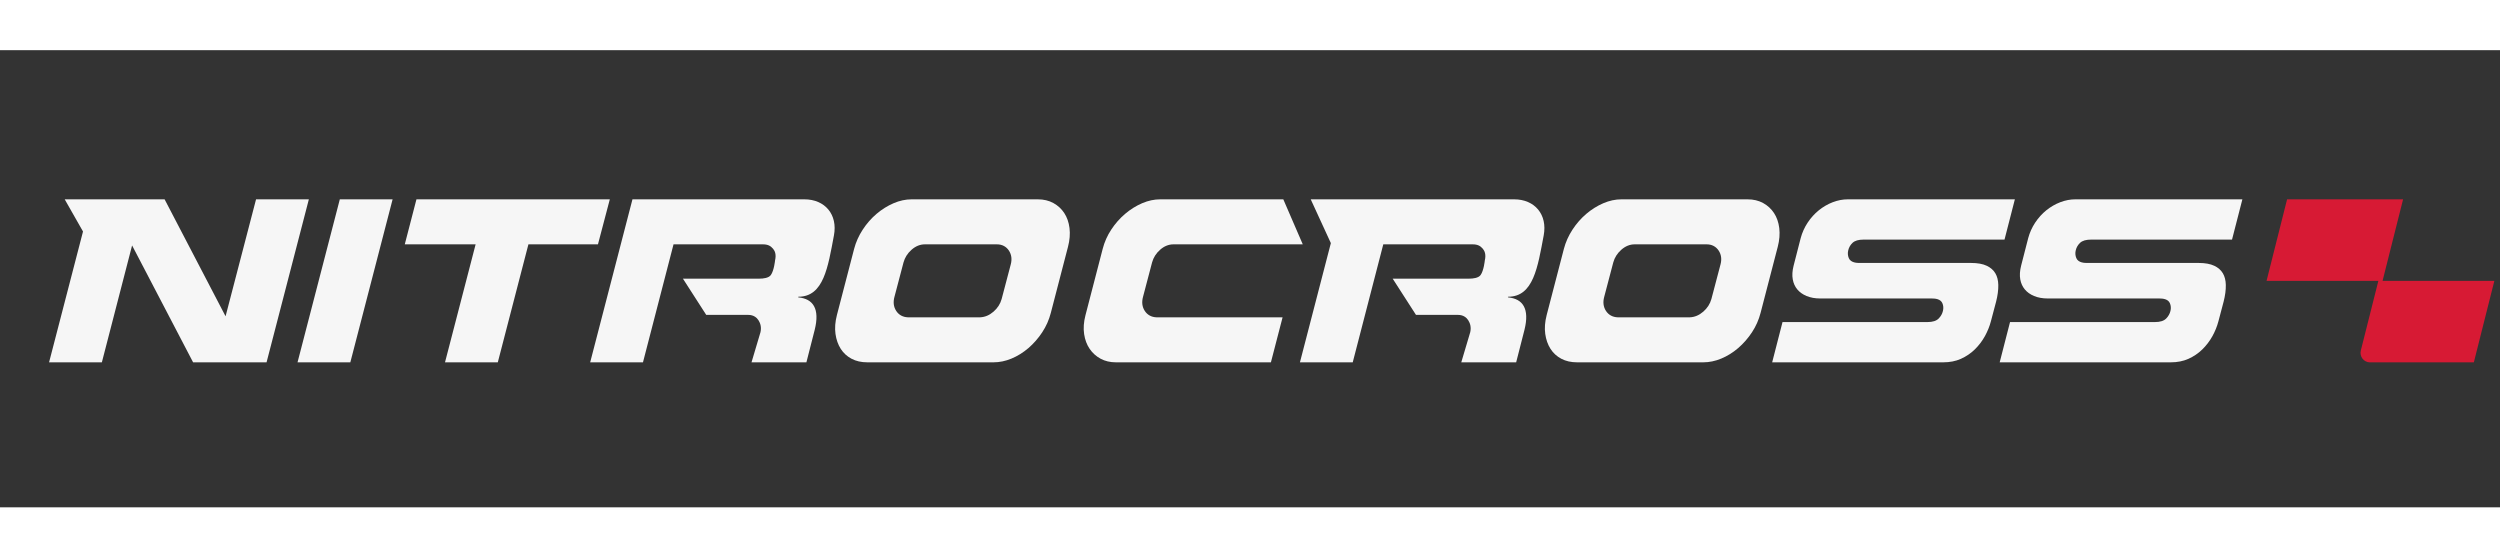
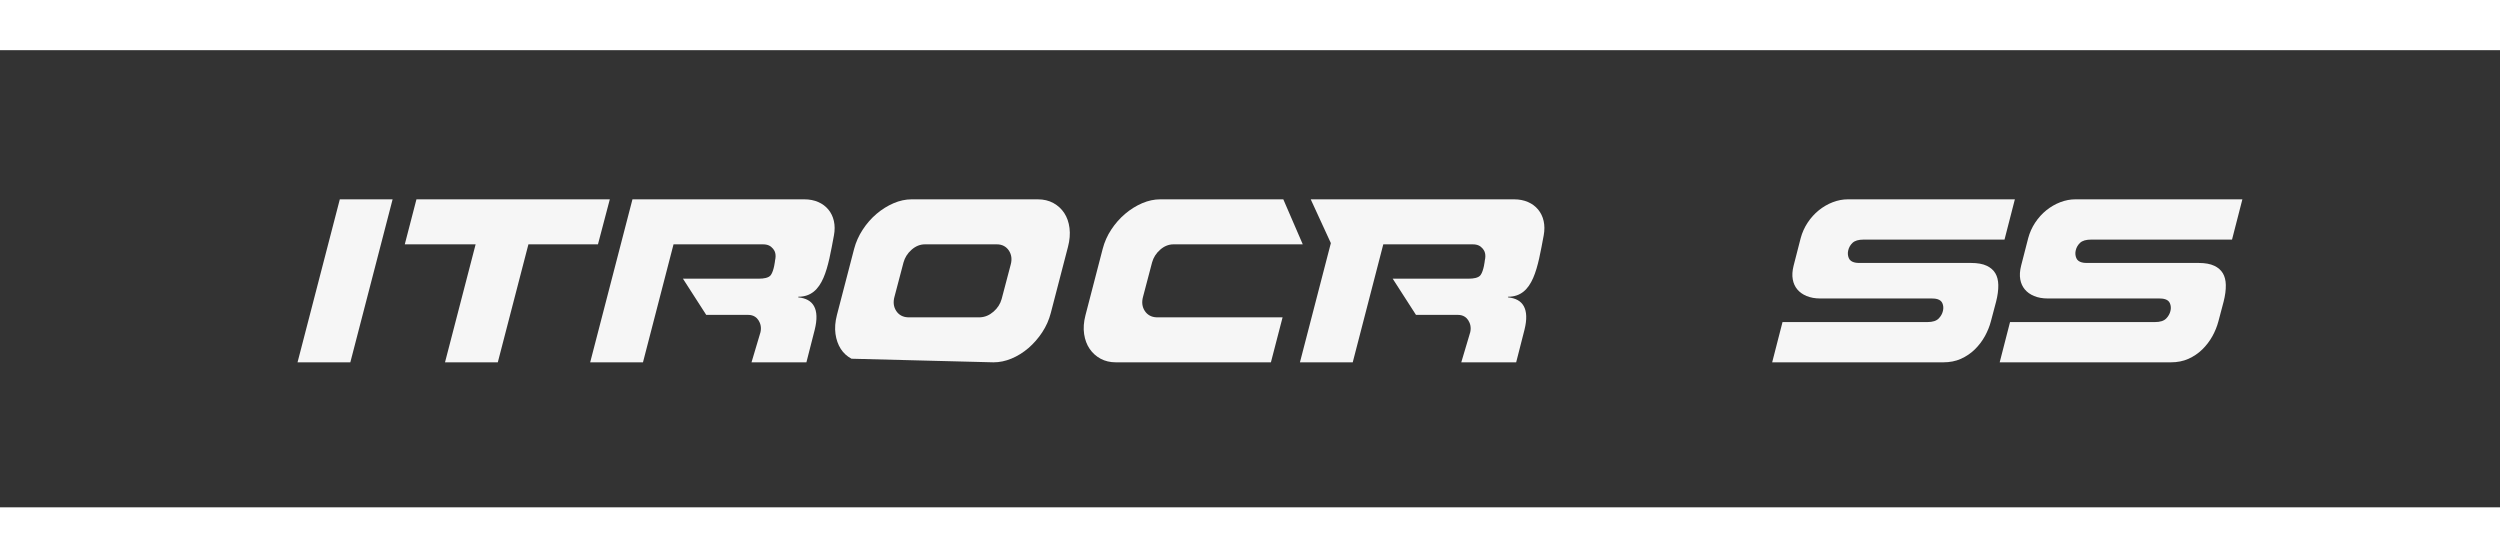
<svg xmlns="http://www.w3.org/2000/svg" viewBox="0 0 350 64" width="287px" height="64px">
  <rect x="0" y="0" width="350" height="64" fill="#333333" stroke="none" />
  <path d="M 41.655 43.701 L 49.046 43.701 L 54.965 20.882 L 47.574 20.882 L 41.655 43.701" style="fill-opacity: 1; fill-rule: nonzero; stroke: none; fill: rgb(246, 246, 246);" id="path12" />
  <path d="M 85.373 20.882 L 58.303 20.882 L 56.669 27.184 L 66.587 27.184 L 62.301 43.701 L 69.692 43.701 L 73.978 27.184 L 83.714 27.184 L 85.373 20.882" style="fill-opacity: 1; fill-rule: nonzero; stroke: none; fill: rgb(246, 246, 246);" id="path14" />
-   <path d="M 141.501 30.013 L 140.23 34.839 C 140.042 35.522 139.659 36.117 139.093 36.608 C 138.518 37.107 137.89 37.373 137.208 37.4 L 127.098 37.4 C 126.39 37.371 125.824 37.057 125.461 36.491 C 125.1 35.929 125.021 35.27 125.223 34.537 L 126.493 29.712 C 126.681 29.032 127.056 28.438 127.611 27.946 C 128.183 27.44 128.812 27.184 129.481 27.184 L 139.571 27.184 C 140.286 27.184 140.863 27.484 141.243 28.053 C 141.616 28.617 141.702 29.278 141.501 30.013 Z M 148.997 22.802 C 148.611 22.216 148.099 21.744 147.473 21.401 C 146.846 21.057 146.115 20.882 145.3 20.882 L 127.627 20.882 C 126.794 20.882 125.947 21.064 125.111 21.422 C 124.257 21.788 123.451 22.291 122.714 22.918 C 121.975 23.546 121.321 24.295 120.77 25.143 C 120.223 25.985 119.821 26.885 119.577 27.818 L 117.166 37.09 C 116.923 38.03 116.857 38.916 116.968 39.723 C 117.079 40.523 117.328 41.228 117.707 41.82 C 118.081 42.402 118.586 42.865 119.21 43.197 C 119.837 43.532 120.581 43.701 121.42 43.701 L 139.093 43.701 C 139.928 43.701 140.776 43.525 141.613 43.176 C 142.461 42.822 143.259 42.326 143.985 41.701 C 144.714 41.072 145.364 40.328 145.916 39.488 C 146.461 38.658 146.863 37.754 147.11 36.799 L 149.52 27.525 C 149.761 26.604 149.832 25.722 149.731 24.902 C 149.631 24.098 149.384 23.391 148.997 22.802" style="fill-opacity: 1; fill-rule: nonzero; stroke: none; fill: rgb(246, 246, 246);" id="path16" />
+   <path d="M 141.501 30.013 L 140.23 34.839 C 140.042 35.522 139.659 36.117 139.093 36.608 C 138.518 37.107 137.89 37.373 137.208 37.4 L 127.098 37.4 C 126.39 37.371 125.824 37.057 125.461 36.491 C 125.1 35.929 125.021 35.27 125.223 34.537 L 126.493 29.712 C 126.681 29.032 127.056 28.438 127.611 27.946 C 128.183 27.44 128.812 27.184 129.481 27.184 L 139.571 27.184 C 140.286 27.184 140.863 27.484 141.243 28.053 C 141.616 28.617 141.702 29.278 141.501 30.013 Z M 148.997 22.802 C 148.611 22.216 148.099 21.744 147.473 21.401 C 146.846 21.057 146.115 20.882 145.3 20.882 L 127.627 20.882 C 126.794 20.882 125.947 21.064 125.111 21.422 C 124.257 21.788 123.451 22.291 122.714 22.918 C 121.975 23.546 121.321 24.295 120.77 25.143 C 120.223 25.985 119.821 26.885 119.577 27.818 L 117.166 37.09 C 116.923 38.03 116.857 38.916 116.968 39.723 C 117.079 40.523 117.328 41.228 117.707 41.82 C 118.081 42.402 118.586 42.865 119.21 43.197 L 139.093 43.701 C 139.928 43.701 140.776 43.525 141.613 43.176 C 142.461 42.822 143.259 42.326 143.985 41.701 C 144.714 41.072 145.364 40.328 145.916 39.488 C 146.461 38.658 146.863 37.754 147.11 36.799 L 149.52 27.525 C 149.761 26.604 149.832 25.722 149.731 24.902 C 149.631 24.098 149.384 23.391 148.997 22.802" style="fill-opacity: 1; fill-rule: nonzero; stroke: none; fill: rgb(246, 246, 246);" id="path16" />
  <path d="M 160.26 36.49 C 159.9 35.929 159.82 35.27 160.022 34.537 L 161.292 29.712 C 161.479 29.031 161.856 28.437 162.41 27.946 C 162.981 27.44 163.61 27.184 164.28 27.184 L 182.388 27.184 L 179.664 20.882 L 162.426 20.882 C 161.593 20.882 160.746 21.064 159.91 21.422 C 159.057 21.788 158.251 22.291 157.513 22.918 C 156.774 23.546 156.12 24.29 155.569 25.129 C 155.023 25.959 154.622 26.864 154.376 27.818 L 151.962 37.123 C 151.719 38.062 151.657 38.945 151.778 39.75 C 151.897 40.546 152.158 41.243 152.556 41.822 C 152.953 42.402 153.468 42.864 154.086 43.198 C 154.704 43.532 155.421 43.701 156.219 43.701 L 177.927 43.701 L 179.562 37.4 L 161.897 37.4 C 161.189 37.371 160.623 37.057 160.26 36.49" style="fill-opacity: 1; fill-rule: nonzero; stroke: none; fill: rgb(246, 246, 246);" id="path18" />
-   <path d="M 240.867 30.013 L 239.596 34.839 C 239.407 35.522 239.025 36.117 238.459 36.608 C 237.884 37.107 237.256 37.373 236.574 37.4 L 226.464 37.4 C 225.756 37.371 225.189 37.057 224.827 36.49 C 224.466 35.929 224.387 35.269 224.589 34.537 L 225.859 29.712 C 226.046 29.031 226.423 28.437 226.977 27.946 C 227.549 27.44 228.178 27.184 228.848 27.184 L 238.937 27.184 C 239.652 27.184 240.229 27.484 240.609 28.053 C 240.982 28.617 241.068 29.278 240.867 30.013 Z M 249.097 24.902 C 248.997 24.098 248.75 23.391 248.363 22.802 C 247.978 22.216 247.465 21.744 246.839 21.401 C 246.212 21.057 245.481 20.882 244.666 20.882 L 226.993 20.882 C 226.16 20.882 225.313 21.064 224.477 21.422 C 223.623 21.788 222.817 22.291 222.08 22.918 C 221.342 23.546 220.688 24.295 220.136 25.143 C 219.589 25.985 219.187 26.885 218.943 27.818 L 216.532 37.09 C 216.289 38.029 216.222 38.915 216.334 39.723 C 216.445 40.523 216.694 41.228 217.074 41.82 C 217.447 42.402 217.952 42.865 218.576 43.197 C 219.203 43.532 219.947 43.701 220.786 43.701 L 238.459 43.701 C 239.295 43.701 240.142 43.525 240.979 43.176 C 241.827 42.822 242.625 42.326 243.351 41.701 C 244.079 41.073 244.729 40.328 245.282 39.488 C 245.827 38.658 246.229 37.754 246.476 36.799 L 248.886 27.525 C 249.127 26.605 249.198 25.722 249.097 24.902" style="fill-opacity: 1; fill-rule: nonzero; stroke: none; fill: rgb(246, 246, 246);" id="path20" />
  <path d="M 278.154 30.188 C 277.602 29.923 276.863 29.789 275.957 29.789 L 260.339 29.789 C 260.036 29.789 259.117 29.789 258.831 29.109 C 258.685 28.759 258.66 28.384 258.757 28.002 C 258.852 27.607 259.052 27.263 259.353 26.978 C 259.679 26.669 260.191 26.519 260.918 26.519 L 280.632 26.519 L 282.081 20.882 L 258.694 20.882 C 257.996 20.882 257.29 21.016 256.597 21.281 C 255.897 21.548 255.238 21.929 254.638 22.412 C 254.038 22.896 253.509 23.481 253.069 24.149 C 252.629 24.816 252.3 25.548 252.094 26.321 L 251.104 30.173 C 250.924 30.887 250.884 31.531 250.986 32.088 C 251.085 32.638 251.293 33.096 251.619 33.49 C 251.948 33.885 252.386 34.197 252.922 34.418 C 253.475 34.646 254.109 34.761 254.804 34.761 L 270.423 34.761 C 270.944 34.761 271.666 34.829 271.928 35.414 C 272.079 35.756 272.106 36.128 272.008 36.516 C 271.915 36.902 271.72 37.252 271.426 37.556 C 271.095 37.899 270.576 38.065 269.84 38.065 L 249.552 38.065 L 248.104 43.701 L 272.064 43.701 C 272.974 43.701 273.802 43.538 274.522 43.215 C 275.253 42.887 275.905 42.447 276.46 41.906 C 277.021 41.36 277.497 40.737 277.875 40.056 C 278.256 39.37 278.542 38.665 278.725 37.96 L 279.454 35.206 C 279.673 34.352 279.776 33.565 279.762 32.869 C 279.749 32.22 279.608 31.667 279.342 31.225 C 279.076 30.783 278.688 30.443 278.154 30.188" style="fill-opacity: 1; fill-rule: nonzero; stroke: none; fill: rgb(246, 246, 246);" id="path22" />
  <path d="M 291.206 26.977 C 291.532 26.669 292.044 26.519 292.771 26.519 L 312.484 26.519 L 313.933 20.882 L 290.547 20.882 C 289.849 20.882 289.143 21.016 288.45 21.281 C 287.75 21.548 287.09 21.929 286.49 22.412 C 285.89 22.896 285.363 23.48 284.921 24.149 C 284.481 24.816 284.153 25.548 283.947 26.321 L 282.956 30.173 C 282.776 30.888 282.737 31.532 282.838 32.089 C 282.938 32.638 283.145 33.096 283.472 33.49 C 283.801 33.886 284.239 34.198 284.774 34.418 C 285.328 34.646 285.961 34.761 286.657 34.761 L 302.276 34.761 C 302.796 34.761 303.519 34.829 303.78 35.414 C 303.932 35.755 303.958 36.127 303.861 36.516 C 303.768 36.902 303.572 37.252 303.278 37.556 C 302.947 37.899 302.429 38.065 301.693 38.065 L 281.405 38.065 L 279.956 43.701 L 303.916 43.701 C 304.827 43.701 305.654 43.538 306.375 43.215 C 307.105 42.887 307.757 42.447 308.312 41.906 C 308.873 41.36 309.349 40.737 309.728 40.056 C 310.108 39.369 310.394 38.665 310.578 37.96 L 311.307 35.206 C 311.525 34.352 311.629 33.566 311.614 32.869 C 311.602 32.221 311.46 31.667 311.195 31.225 C 310.929 30.783 310.54 30.443 310.007 30.188 C 309.455 29.923 308.716 29.789 307.81 29.789 L 292.191 29.789 C 291.889 29.789 290.969 29.789 290.684 29.109 C 290.537 28.759 290.512 28.385 290.609 28.002 C 290.704 27.607 290.904 27.263 291.206 26.977" style="fill-opacity: 1; fill-rule: nonzero; stroke: none; fill: rgb(246, 246, 246);" id="path24" />
-   <path d="M 35.847 20.882 L 31.58 37.256 L 23.044 20.882 L 9.059 20.882 L 11.621 25.386 L 6.87 43.701 L 14.261 43.701 L 18.493 27.337 L 27.034 43.701 L 37.319 43.701 L 43.239 20.882 L 35.847 20.882" style="fill-opacity: 1; fill-rule: nonzero; stroke: none; fill: rgb(246, 246, 246);" id="path26" />
  <path d="M 112.62 20.882 L 88.544 20.882 L 82.625 43.701 L 90.016 43.701 L 94.294 27.184 L 94.304 27.184 L 106.804 27.184 C 107.49 27.184 107.883 27.392 108.231 27.803 C 108.488 28.108 108.706 28.605 108.506 29.446 C 108.506 29.446 108.375 30.842 107.915 31.485 C 107.62 31.898 106.862 31.987 106.313 31.987 L 95.609 31.987 L 98.871 37.059 L 104.75 37.059 C 105.528 37.059 105.956 37.46 106.179 37.798 C 106.484 38.263 106.615 38.826 106.466 39.488 L 105.213 43.701 L 112.897 43.701 C 112.897 43.701 114.058 39.158 114.057 39.158 C 114.804 36.18 113.821 34.81 111.785 34.611 C 111.731 34.606 111.728 34.517 111.782 34.517 C 115.312 34.517 115.914 30.384 116.752 25.927 C 117.3 23.015 115.5 20.882 112.62 20.882" style="fill-opacity: 1; fill-rule: nonzero; stroke: none; fill: rgb(246, 246, 246);" id="path28" />
  <path d="M 211.986 20.882 L 183.502 20.882 L 186.32 27.012 L 181.991 43.701 L 189.382 43.701 L 193.66 27.184 L 206.17 27.184 C 206.856 27.184 207.249 27.392 207.597 27.803 C 207.854 28.108 208.073 28.605 207.872 29.446 C 207.872 29.446 207.742 30.842 207.281 31.485 C 206.986 31.898 206.228 31.987 205.679 31.987 L 194.975 31.987 L 198.238 37.059 L 204.116 37.059 C 204.895 37.059 205.322 37.46 205.545 37.798 C 205.851 38.263 205.981 38.826 205.832 39.488 L 204.579 43.701 L 212.263 43.701 C 212.263 43.701 213.424 39.158 213.424 39.158 C 214.17 36.18 213.187 34.81 211.151 34.611 C 211.097 34.606 211.095 34.517 211.148 34.517 C 214.678 34.517 215.28 30.384 216.119 25.927 C 216.666 23.015 214.866 20.882 211.986 20.882" style="fill-opacity: 1; fill-rule: nonzero; stroke: none; fill: rgb(246, 246, 246);" id="path30" />
-   <path d="M 333.558 32.295 L 336.431 20.886 L 320.191 20.886 L 317.318 32.295 L 332.971 32.295 L 330.516 42.043 C 330.304 42.885 330.931 43.705 331.788 43.705 L 346.337 43.705 L 349.21 32.295 L 333.558 32.295" style="fill: rgb(215, 26, 52); fill-opacity: 1; fill-rule: nonzero; stroke: none;" id="path32" />
</svg>